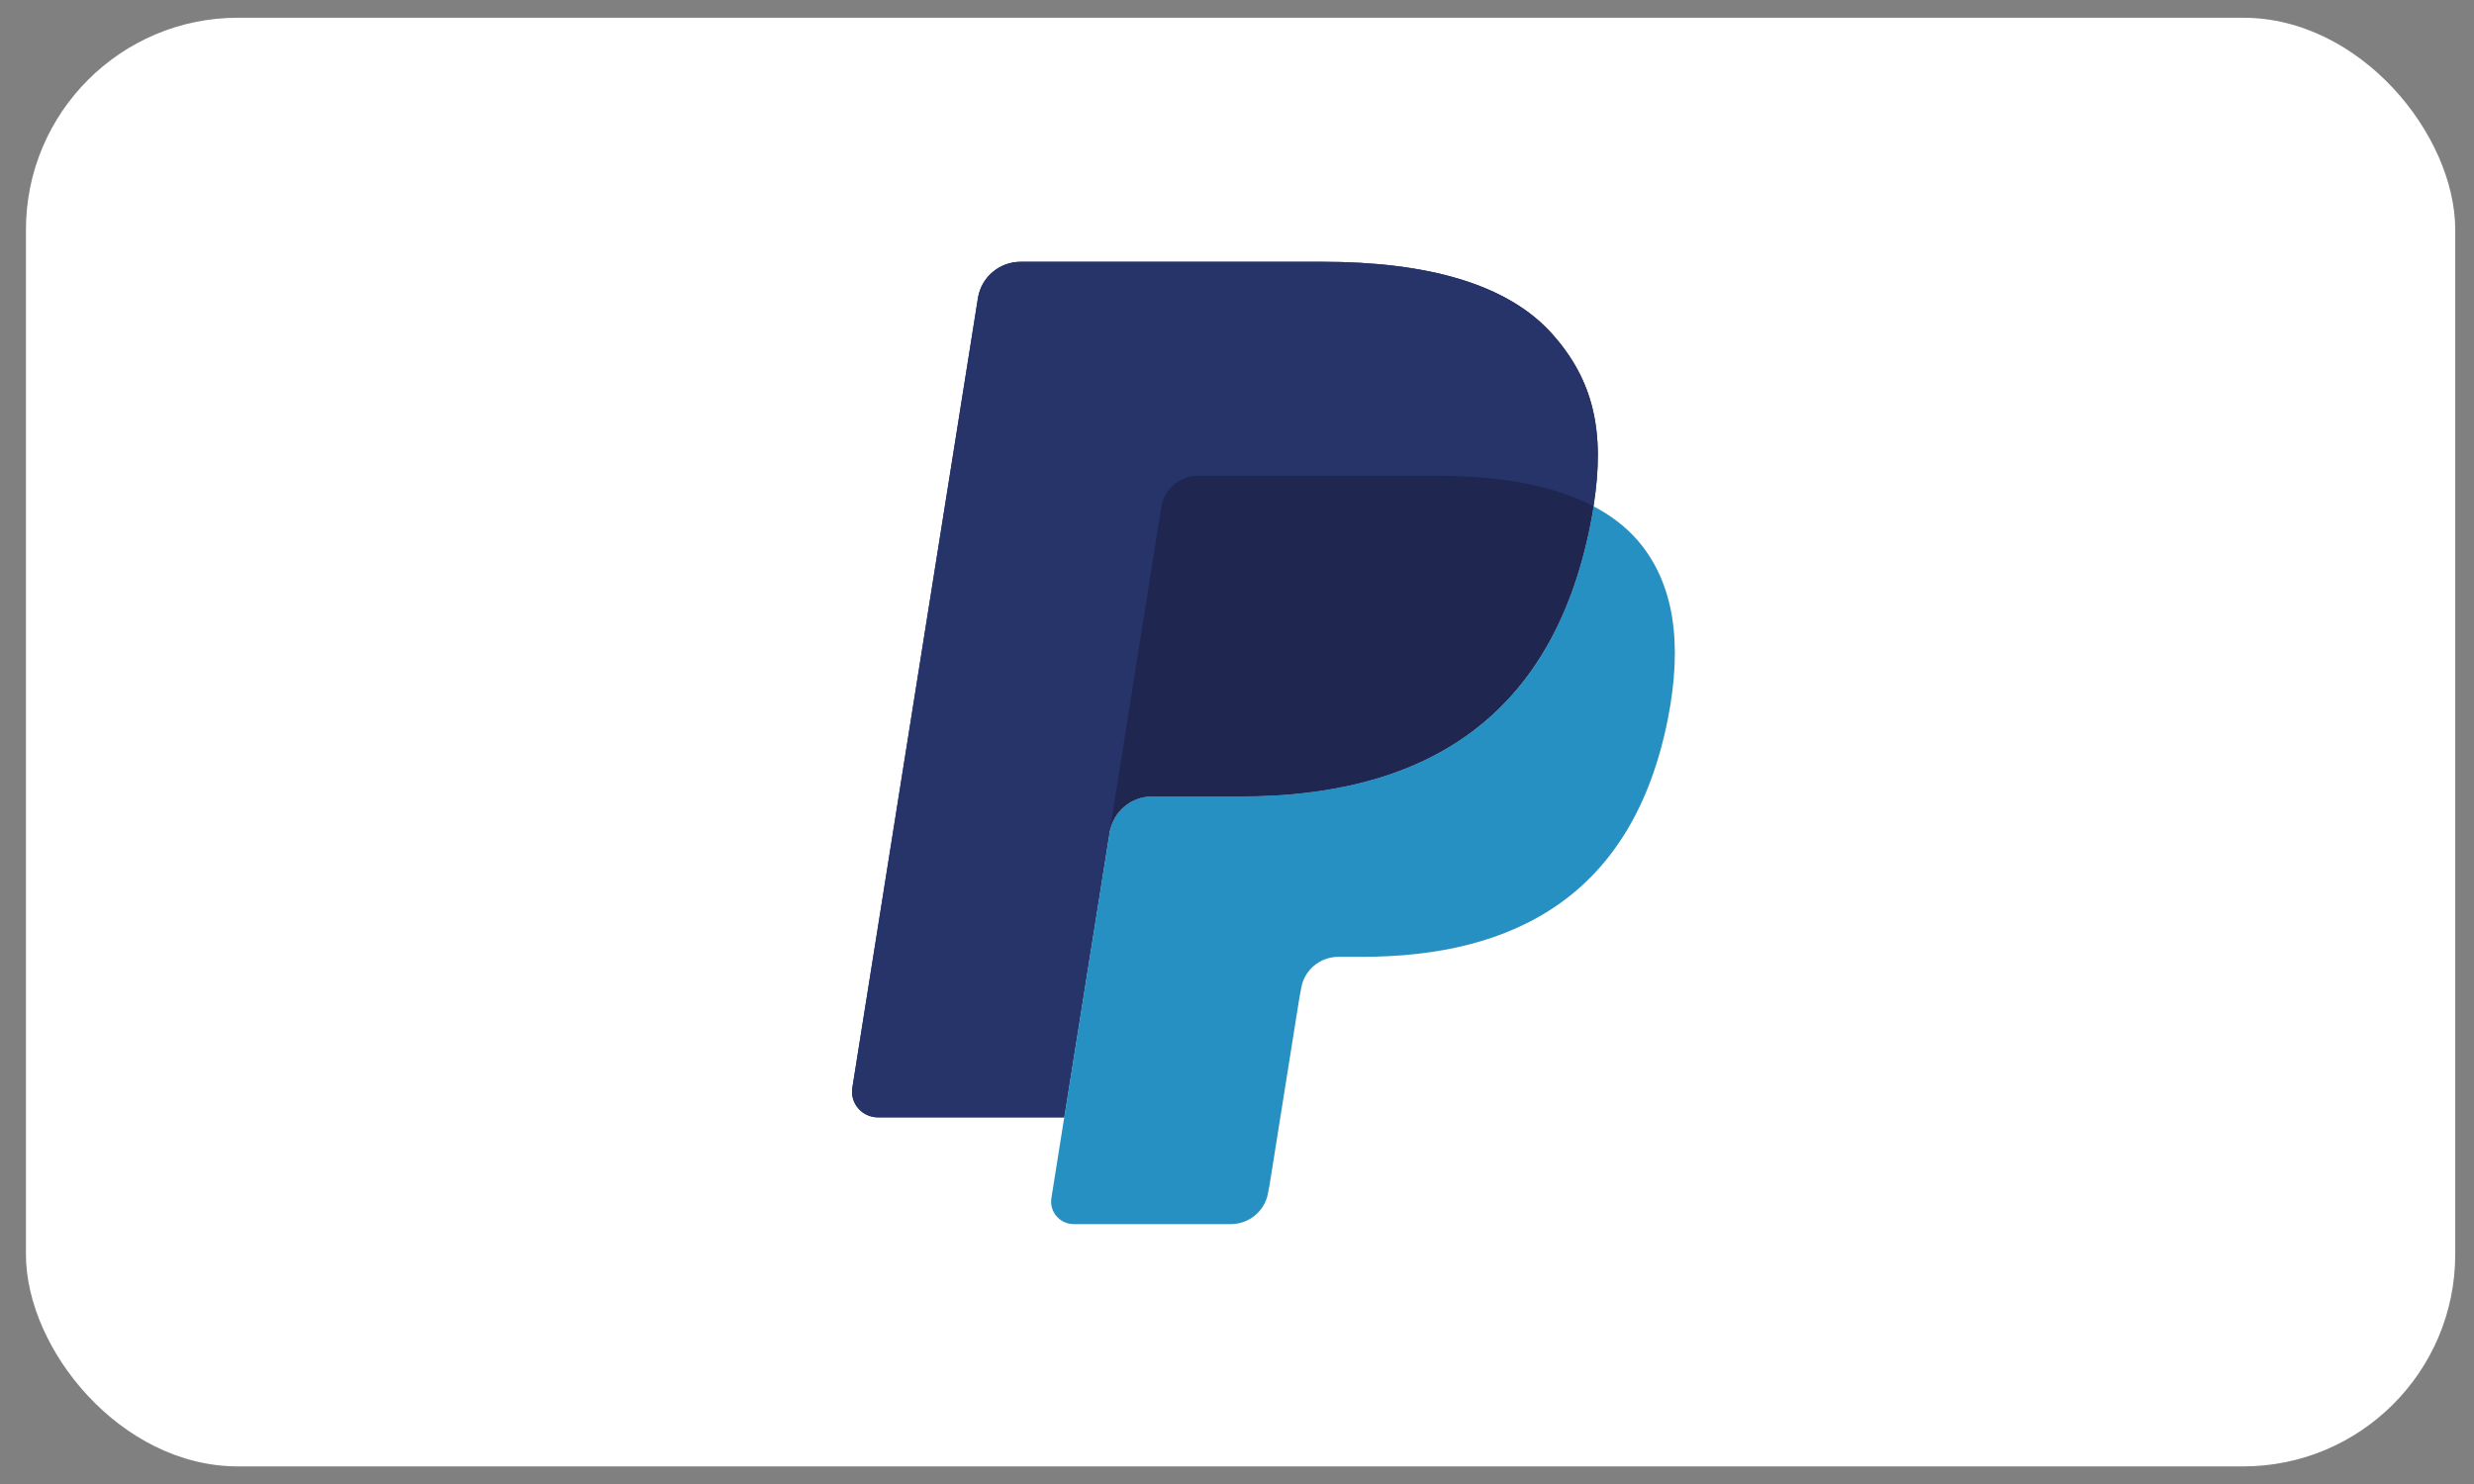
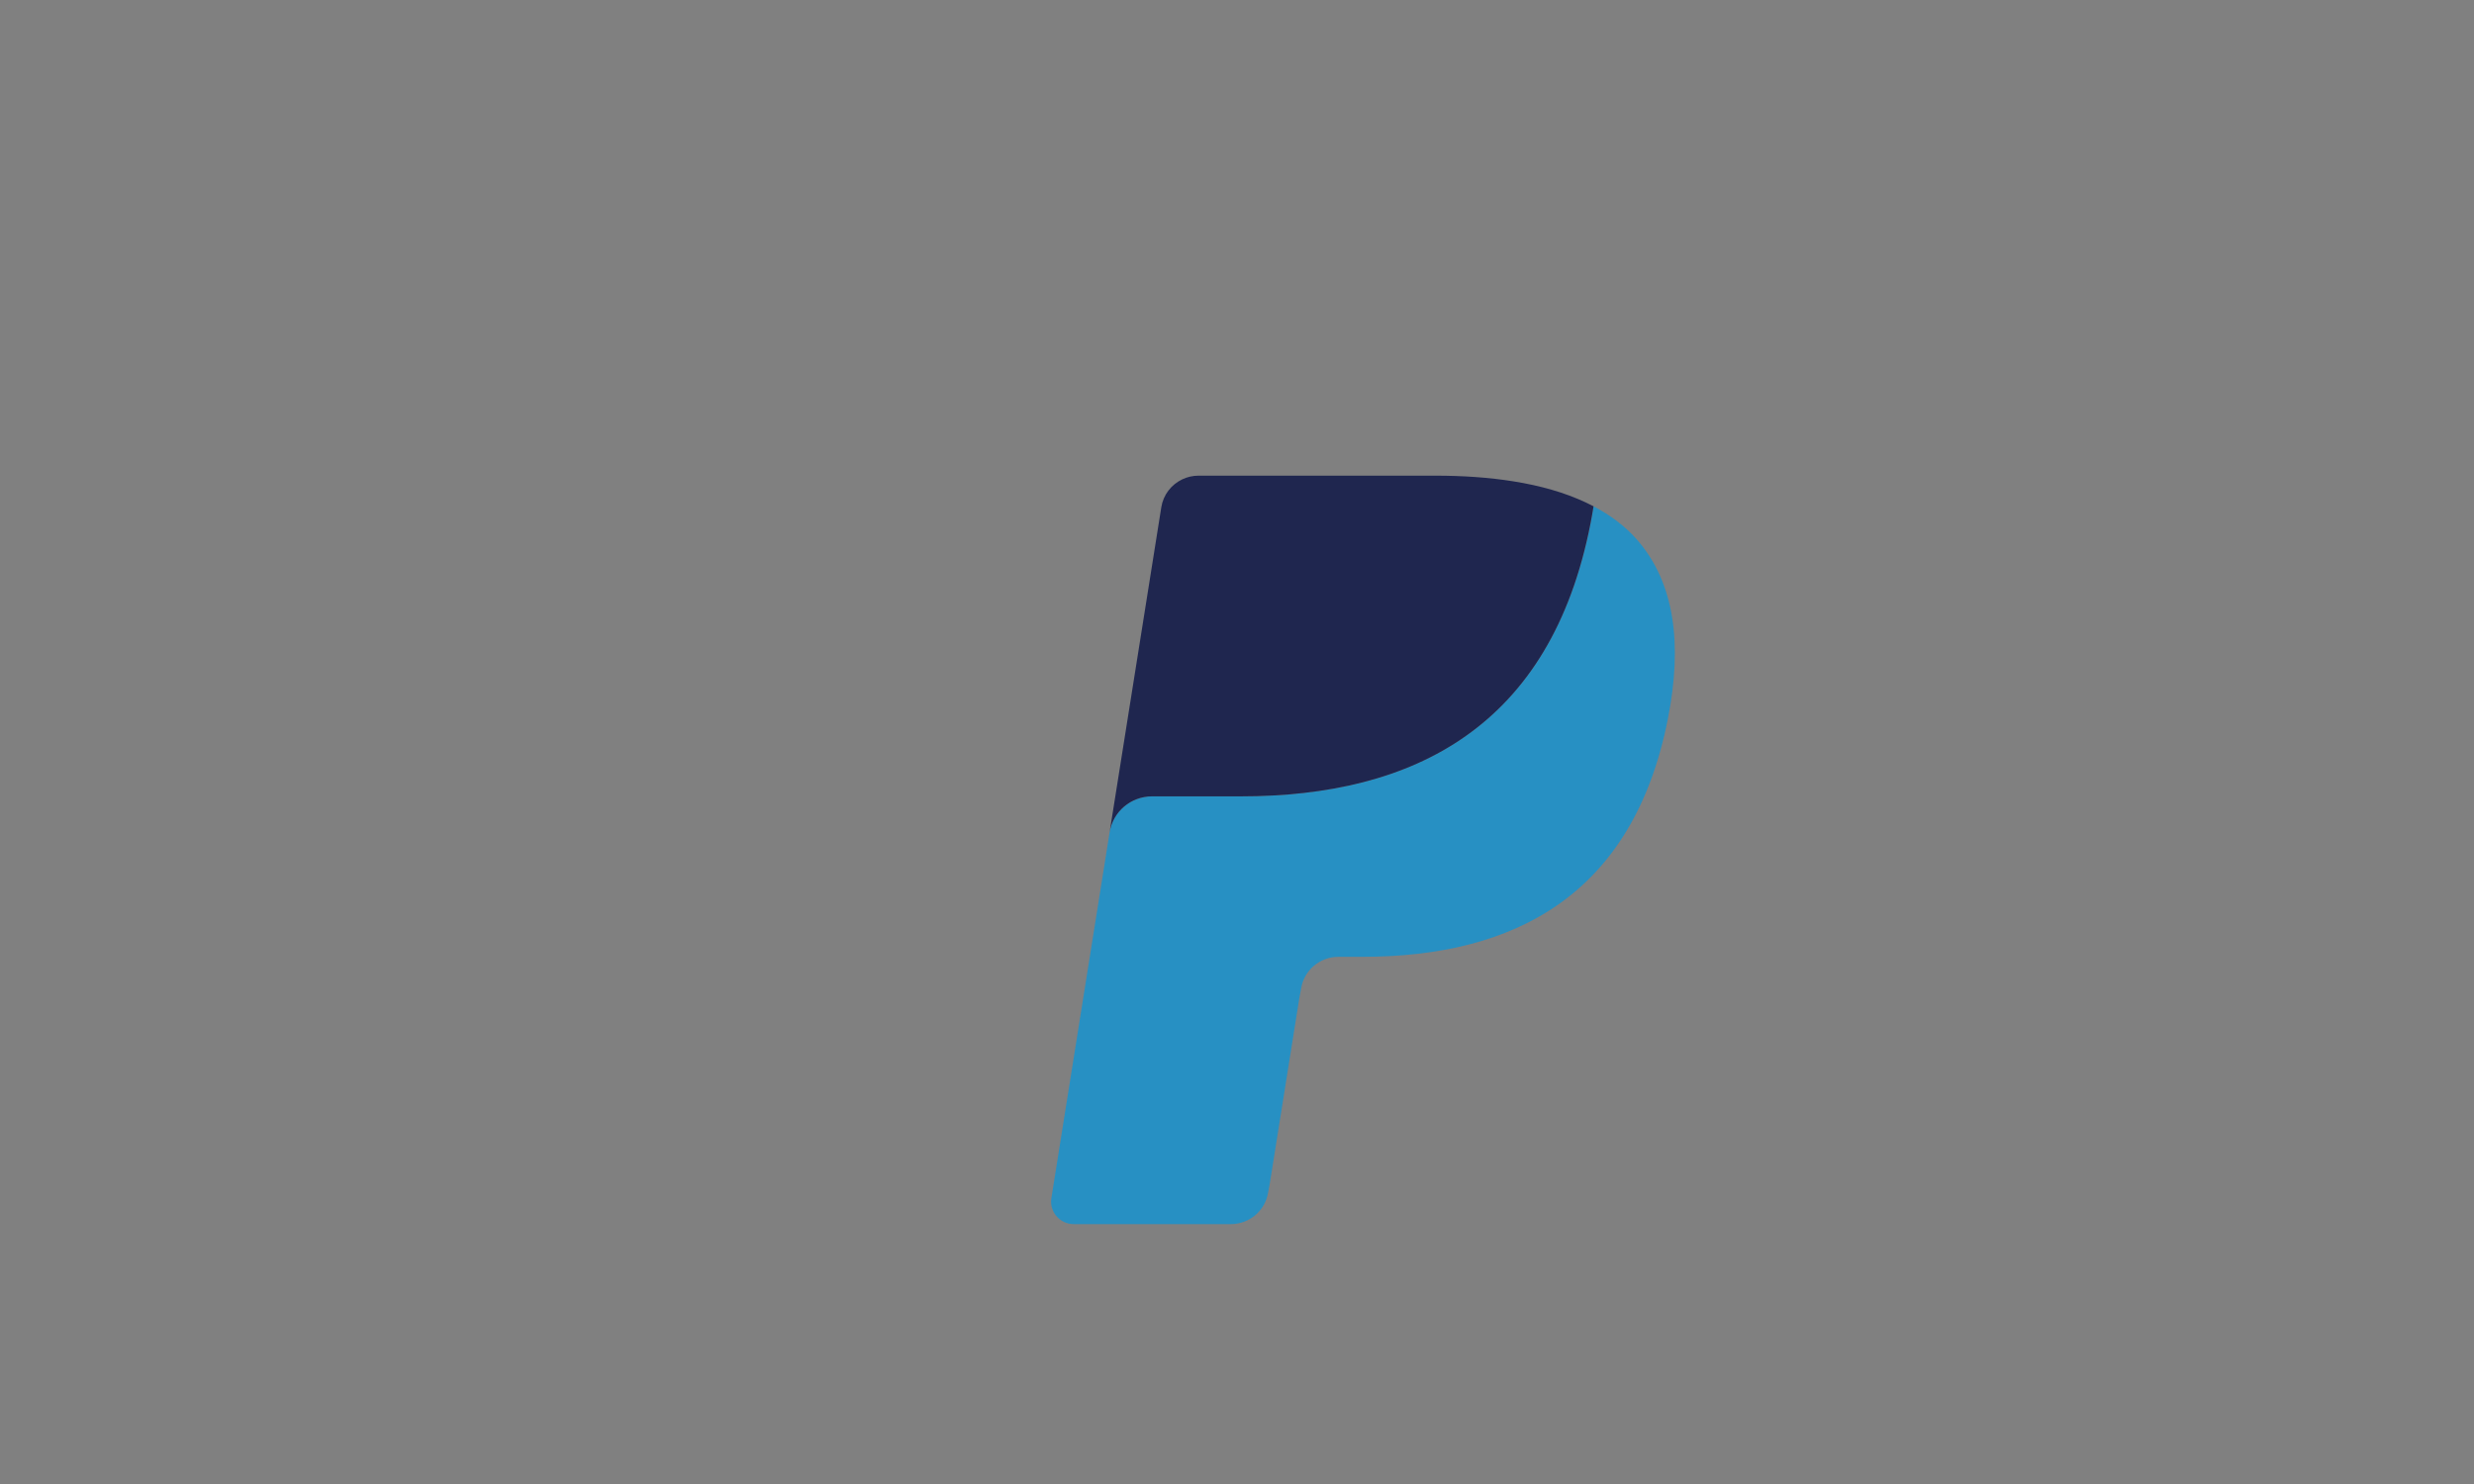
<svg xmlns="http://www.w3.org/2000/svg" width="70" height="42" viewBox="0 0 70 42" fill="none">
  <rect x="0" y="0" width="70" height="42" fill="#808080" stroke="none" />
  <g id="paypal">
    <g clip-path="url(#clip0_914_2258)">
      <g id="Rounded">
        <g id="Large">
          <g id="large/paypal">
-             <path id="Background" d="M66.72 0.502H3.484C1.965 0.502 0.734 1.725 0.734 3.235V38.768C0.734 40.278 1.965 41.502 3.484 41.502H66.72C68.239 41.502 69.47 40.278 69.47 38.768V3.235C69.47 1.725 68.239 0.502 66.72 0.502Z" fill="white" />
            <g id="Logo">
              <g id="paypal_2">
-                 <path id="Shape" d="M43.929 9.463C42.657 8.025 40.358 7.409 37.416 7.409H28.879C28.277 7.409 27.766 7.843 27.671 8.431L24.117 30.783C24.046 31.224 24.39 31.623 24.841 31.623H30.111L31.435 23.299L31.394 23.56C31.488 22.971 31.996 22.538 32.597 22.538H35.102C40.022 22.538 43.875 20.556 45 14.824C45.033 14.655 45.062 14.49 45.087 14.329C44.945 14.254 44.945 14.254 45.087 14.329C45.422 12.21 45.085 10.768 43.929 9.463Z" fill="#27346A" />
-                 <path id="Shape_2" d="M33.452 13.566C33.593 13.499 33.749 13.462 33.913 13.462H40.606C41.399 13.462 42.138 13.514 42.814 13.621C43.008 13.652 43.195 13.688 43.378 13.728C43.56 13.768 43.737 13.813 43.909 13.863C43.995 13.888 44.079 13.914 44.162 13.941C44.494 14.051 44.803 14.179 45.087 14.329C45.422 12.209 45.085 10.768 43.929 9.463C42.657 8.025 40.358 7.409 37.416 7.409H28.878C28.277 7.409 27.766 7.843 27.671 8.431L24.117 30.783C24.046 31.224 24.39 31.623 24.84 31.623H30.111L32.858 14.357C32.914 14.002 33.143 13.712 33.452 13.566Z" fill="#27346A" />
                <path id="Shape_3" d="M45.001 14.825C43.875 20.555 40.023 22.538 35.102 22.538H32.597C31.996 22.538 31.488 22.972 31.395 23.56L29.748 33.91C29.687 34.296 29.988 34.645 30.381 34.645H34.824C35.35 34.645 35.798 34.266 35.88 33.751L35.923 33.527L36.761 28.265L36.815 27.974C36.897 27.459 37.344 27.08 37.87 27.08H38.535C42.839 27.08 46.209 25.346 47.194 20.332C47.605 18.237 47.392 16.488 46.305 15.259C45.975 14.887 45.565 14.58 45.088 14.329C45.062 14.491 45.034 14.655 45.001 14.825Z" fill="#2790C3" />
                <path id="Shape_4" d="M43.909 13.863C43.737 13.813 43.56 13.768 43.378 13.728C43.196 13.688 43.007 13.653 42.814 13.622C42.138 13.514 41.399 13.462 40.606 13.462H33.914C33.749 13.462 33.592 13.499 33.452 13.566C33.143 13.713 32.914 14.002 32.858 14.357L31.436 23.299L31.395 23.56C31.488 22.971 31.996 22.538 32.597 22.538H35.102C40.022 22.538 43.875 20.556 45 14.824C45.034 14.655 45.062 14.491 45.088 14.329C44.803 14.18 44.494 14.051 44.162 13.941C44.079 13.914 43.995 13.888 43.909 13.863Z" fill="#1F264F" />
              </g>
            </g>
          </g>
        </g>
      </g>
    </g>
  </g>
  <defs>
    <clipPath id="clip0_914_2258">
      <rect x="0.734" y="0.502" width="68.735" height="41" rx="6" fill="white" />
    </clipPath>
  </defs>
</svg>